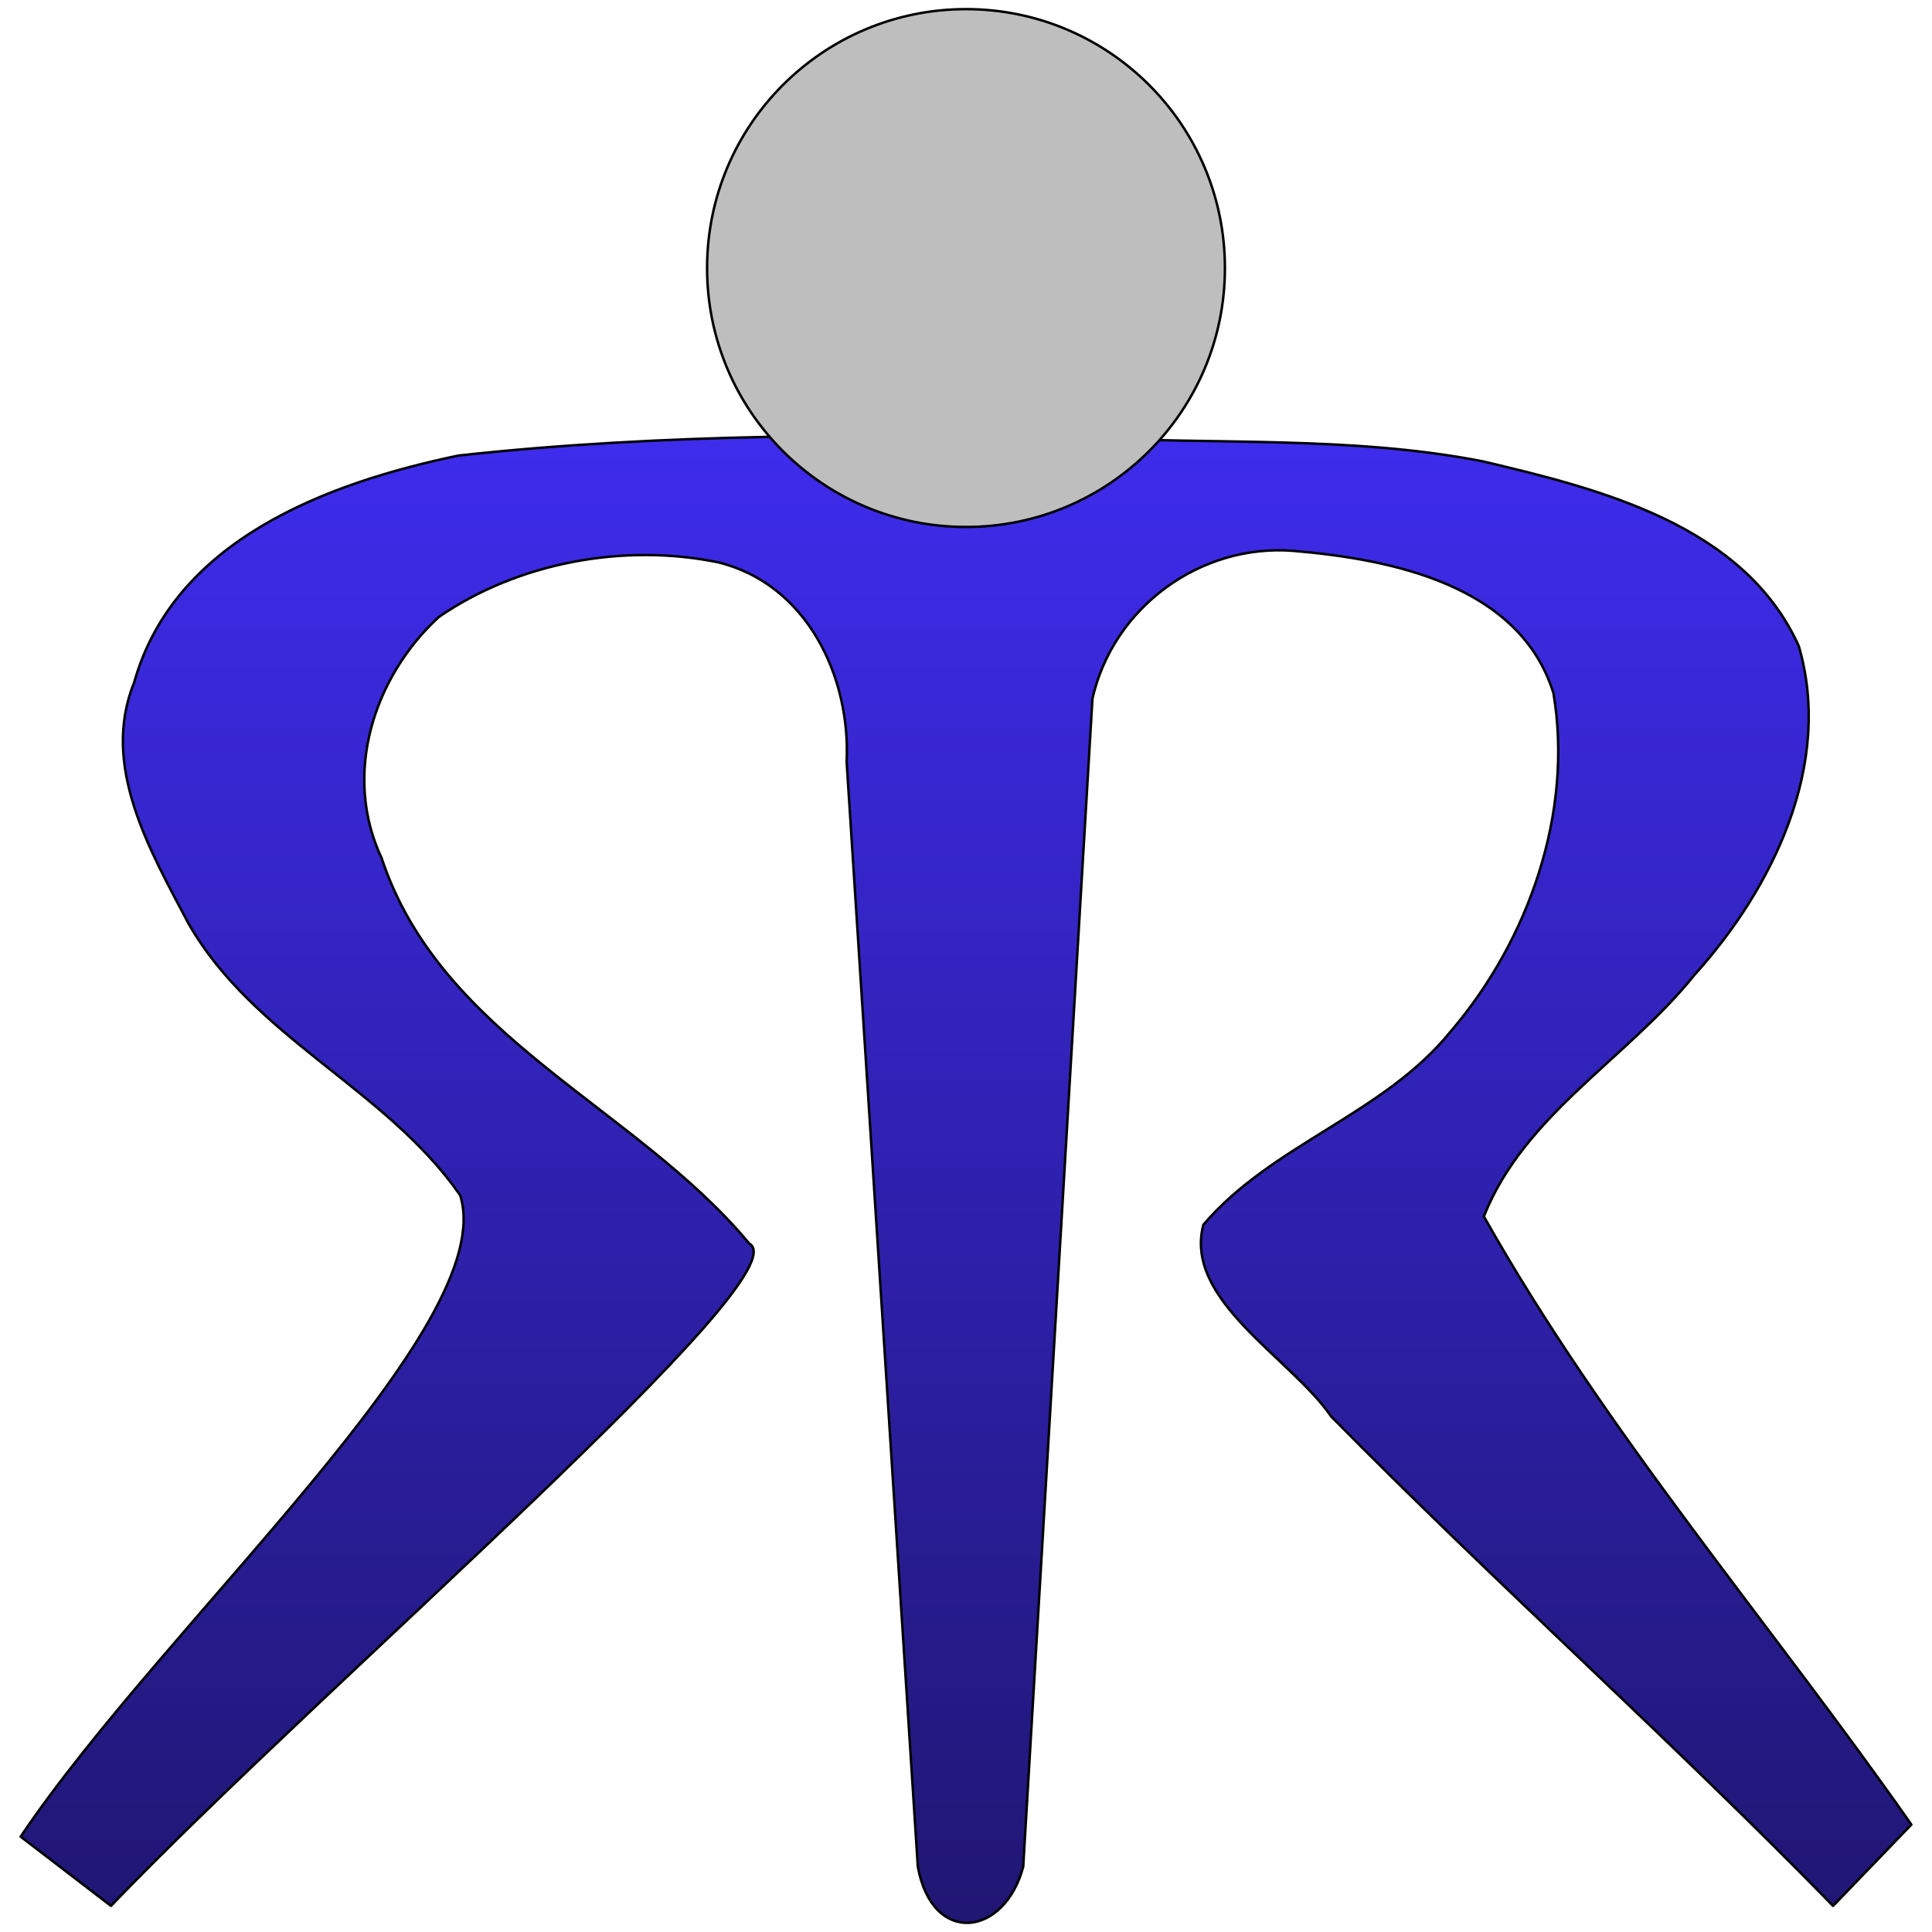
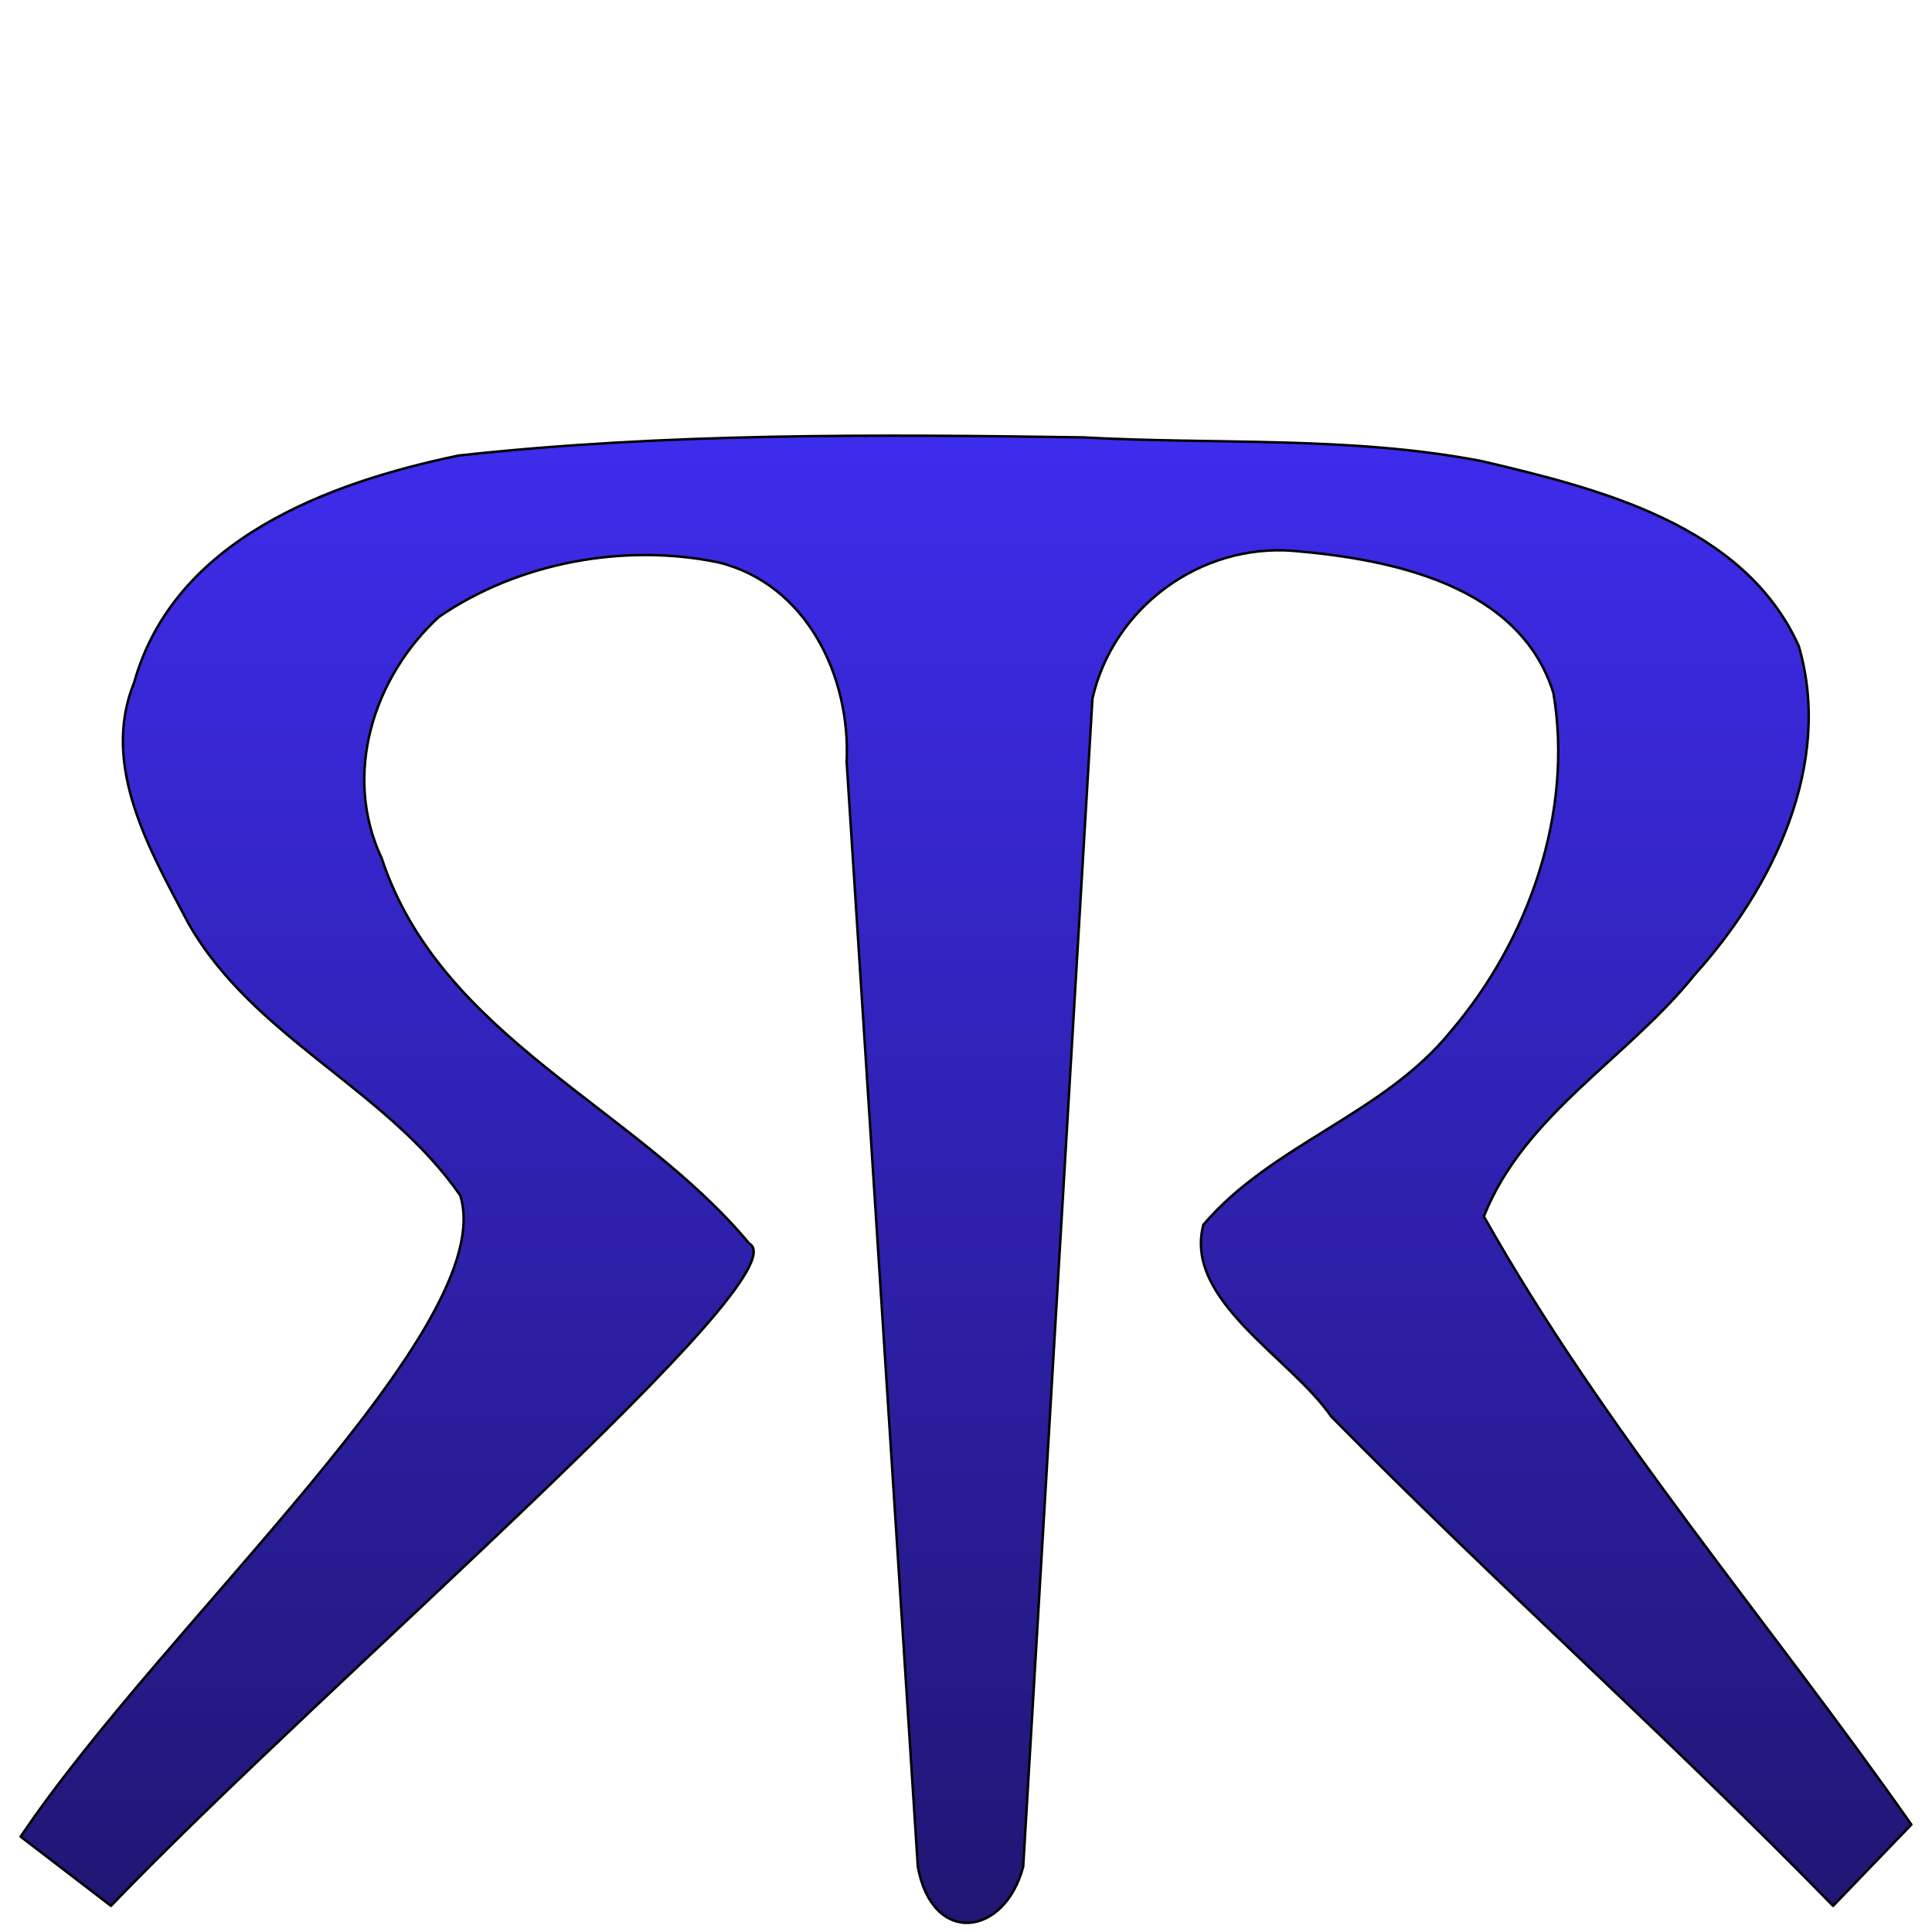
<svg xmlns="http://www.w3.org/2000/svg" xmlns:ns1="http://sodipodi.sourceforge.net/DTD/sodipodi-0.dtd" xmlns:ns2="http://www.inkscape.org/namespaces/inkscape" xmlns:xlink="http://www.w3.org/1999/xlink" width="300" height="300" id="svg2394" ns1:version="0.32" ns2:version="0.92.4 5da689c313, 2019-01-14" version="1.0" ns1:docname="logo.svg" ns2:output_extension="org.inkscape.output.svg.inkscape" ns2:export-filename="/home/RRI/• Logos •/logo.png" ns2:export-xdpi="468.63718" ns2:export-ydpi="468.63718">
  <defs id="defs2396">
    <linearGradient id="linearGradient3187">
      <stop style="stop-color:#3e2ced;stop-opacity:1;" offset="0" id="stop3189" />
      <stop style="stop-color:#201672;stop-opacity:1;" offset="1" id="stop3191" />
    </linearGradient>
    <ns2:perspective ns1:type="inkscape:persp3d" ns2:vp_x="0 : 32 : 1" ns2:vp_y="0 : 1000 : 0" ns2:vp_z="64 : 32 : 1" ns2:persp3d-origin="32 : 21.333333 : 1" id="perspective2402" />
    <ns2:perspective id="perspective2468" ns2:persp3d-origin="372.04724 : 350.78739 : 1" ns2:vp_z="744.09448 : 526.18109 : 1" ns2:vp_y="0 : 1000 : 0" ns2:vp_x="0 : 526.18109 : 1" ns1:type="inkscape:persp3d" />
    <linearGradient ns2:collect="always" xlink:href="#linearGradient3187" id="linearGradient3193" x1="63.636" y1="31.803" x2="63.636" y2="122.618" gradientUnits="userSpaceOnUse" gradientTransform="matrix(2.571,0,0,2.571,-13.625,-187.412)" />
  </defs>
  <ns1:namedview id="base" pagecolor="#ffffff" bordercolor="#666666" borderopacity="1.0" ns2:pageopacity="0.0" ns2:pageshadow="2" ns2:zoom="2" ns2:cx="137.677" ns2:cy="134.56262" ns2:current-layer="layer1" showgrid="true" ns2:document-units="px" ns2:grid-bbox="true" ns2:window-width="1366" ns2:window-height="723" ns2:window-x="0" ns2:window-y="25" ns2:window-maximized="1" ns2:pagecheckerboard="true" />
  <g id="layer1" ns2:label="Layer 1" ns2:groupmode="layer" transform="translate(0,172)">
    <path style="fill:url(#linearGradient3193);fill-opacity:1;fill-rule:evenodd;stroke:#000000;stroke-width:0.383;stroke-linecap:butt;stroke-linejoin:round;stroke-miterlimit:4;stroke-dasharray:none;stroke-dashoffset:0;stroke-opacity:1" d="m 3.205,113.19 c 4.675,3.584 9.35,7.168 14.025,10.753 C 50.205,89.609 124.995,25.842 116.34,21.093 98.677,-0.151 68.47,-10.899 59.262,-38.749 c -6.095,-12.934 -1.309,-28.056 8.868,-37.438 12.327,-8.488 28.789,-11.507 43.412,-8.491 13.755,3.384 20.562,17.766 19.922,30.958 3.685,57.195 7.371,114.391 11.056,171.586 2.261,12.335 13.46,10.889 16.363,0 3.584,-60.463 7.168,-120.927 10.753,-181.39 3.222,-14.19 16.765,-24.082 31.205,-22.938 15.265,1.295 35.161,5.309 40.374,22.085 3.127,18.496 -3.809,38.294 -15.864,52.433 -10.448,12.979 -27.815,17.584 -38.492,30.118 -3.093,11.745 13.546,20.6 19.862,29.794 25.462,25.848 52.577,50.01 77.92,75.976 4.052,-4.207 8.103,-8.415 12.155,-12.623 -22.064,-31.513 -47.444,-60.815 -66.385,-94.435 6.263,-15.821 22.361,-24.569 32.704,-37.505 12.19,-13.482 21.569,-32.757 16.191,-51.084 -8.512,-18.797 -30.832,-24.373 -49.204,-28.692 -20.339,-3.929 -41.292,-2.549 -61.915,-3.691 -32.324,-0.477 -64.851,-0.695 -96.988,2.821 -20.324,4.235 -44.159,13.079 -50.369,35.235 -5.263,12.959 2.484,26.126 8.44,37.433 10.155,17.788 30.679,25.614 42.191,42.211 6.348,20.304 -45.812,66.239 -68.255,99.577 z" id="path2478" ns1:nodetypes="ccccccccccccccccccccccccccc" ns2:connector-curvature="0" />
-     <circle style="fill:#bebebe;fill-opacity:1;stroke:#000000;stroke-width:0.383;stroke-linejoin:round;stroke-miterlimit:4;stroke-dasharray:none;stroke-opacity:1" id="path2474" cx="150" cy="-130.377" r="40.205" />
  </g>
</svg>